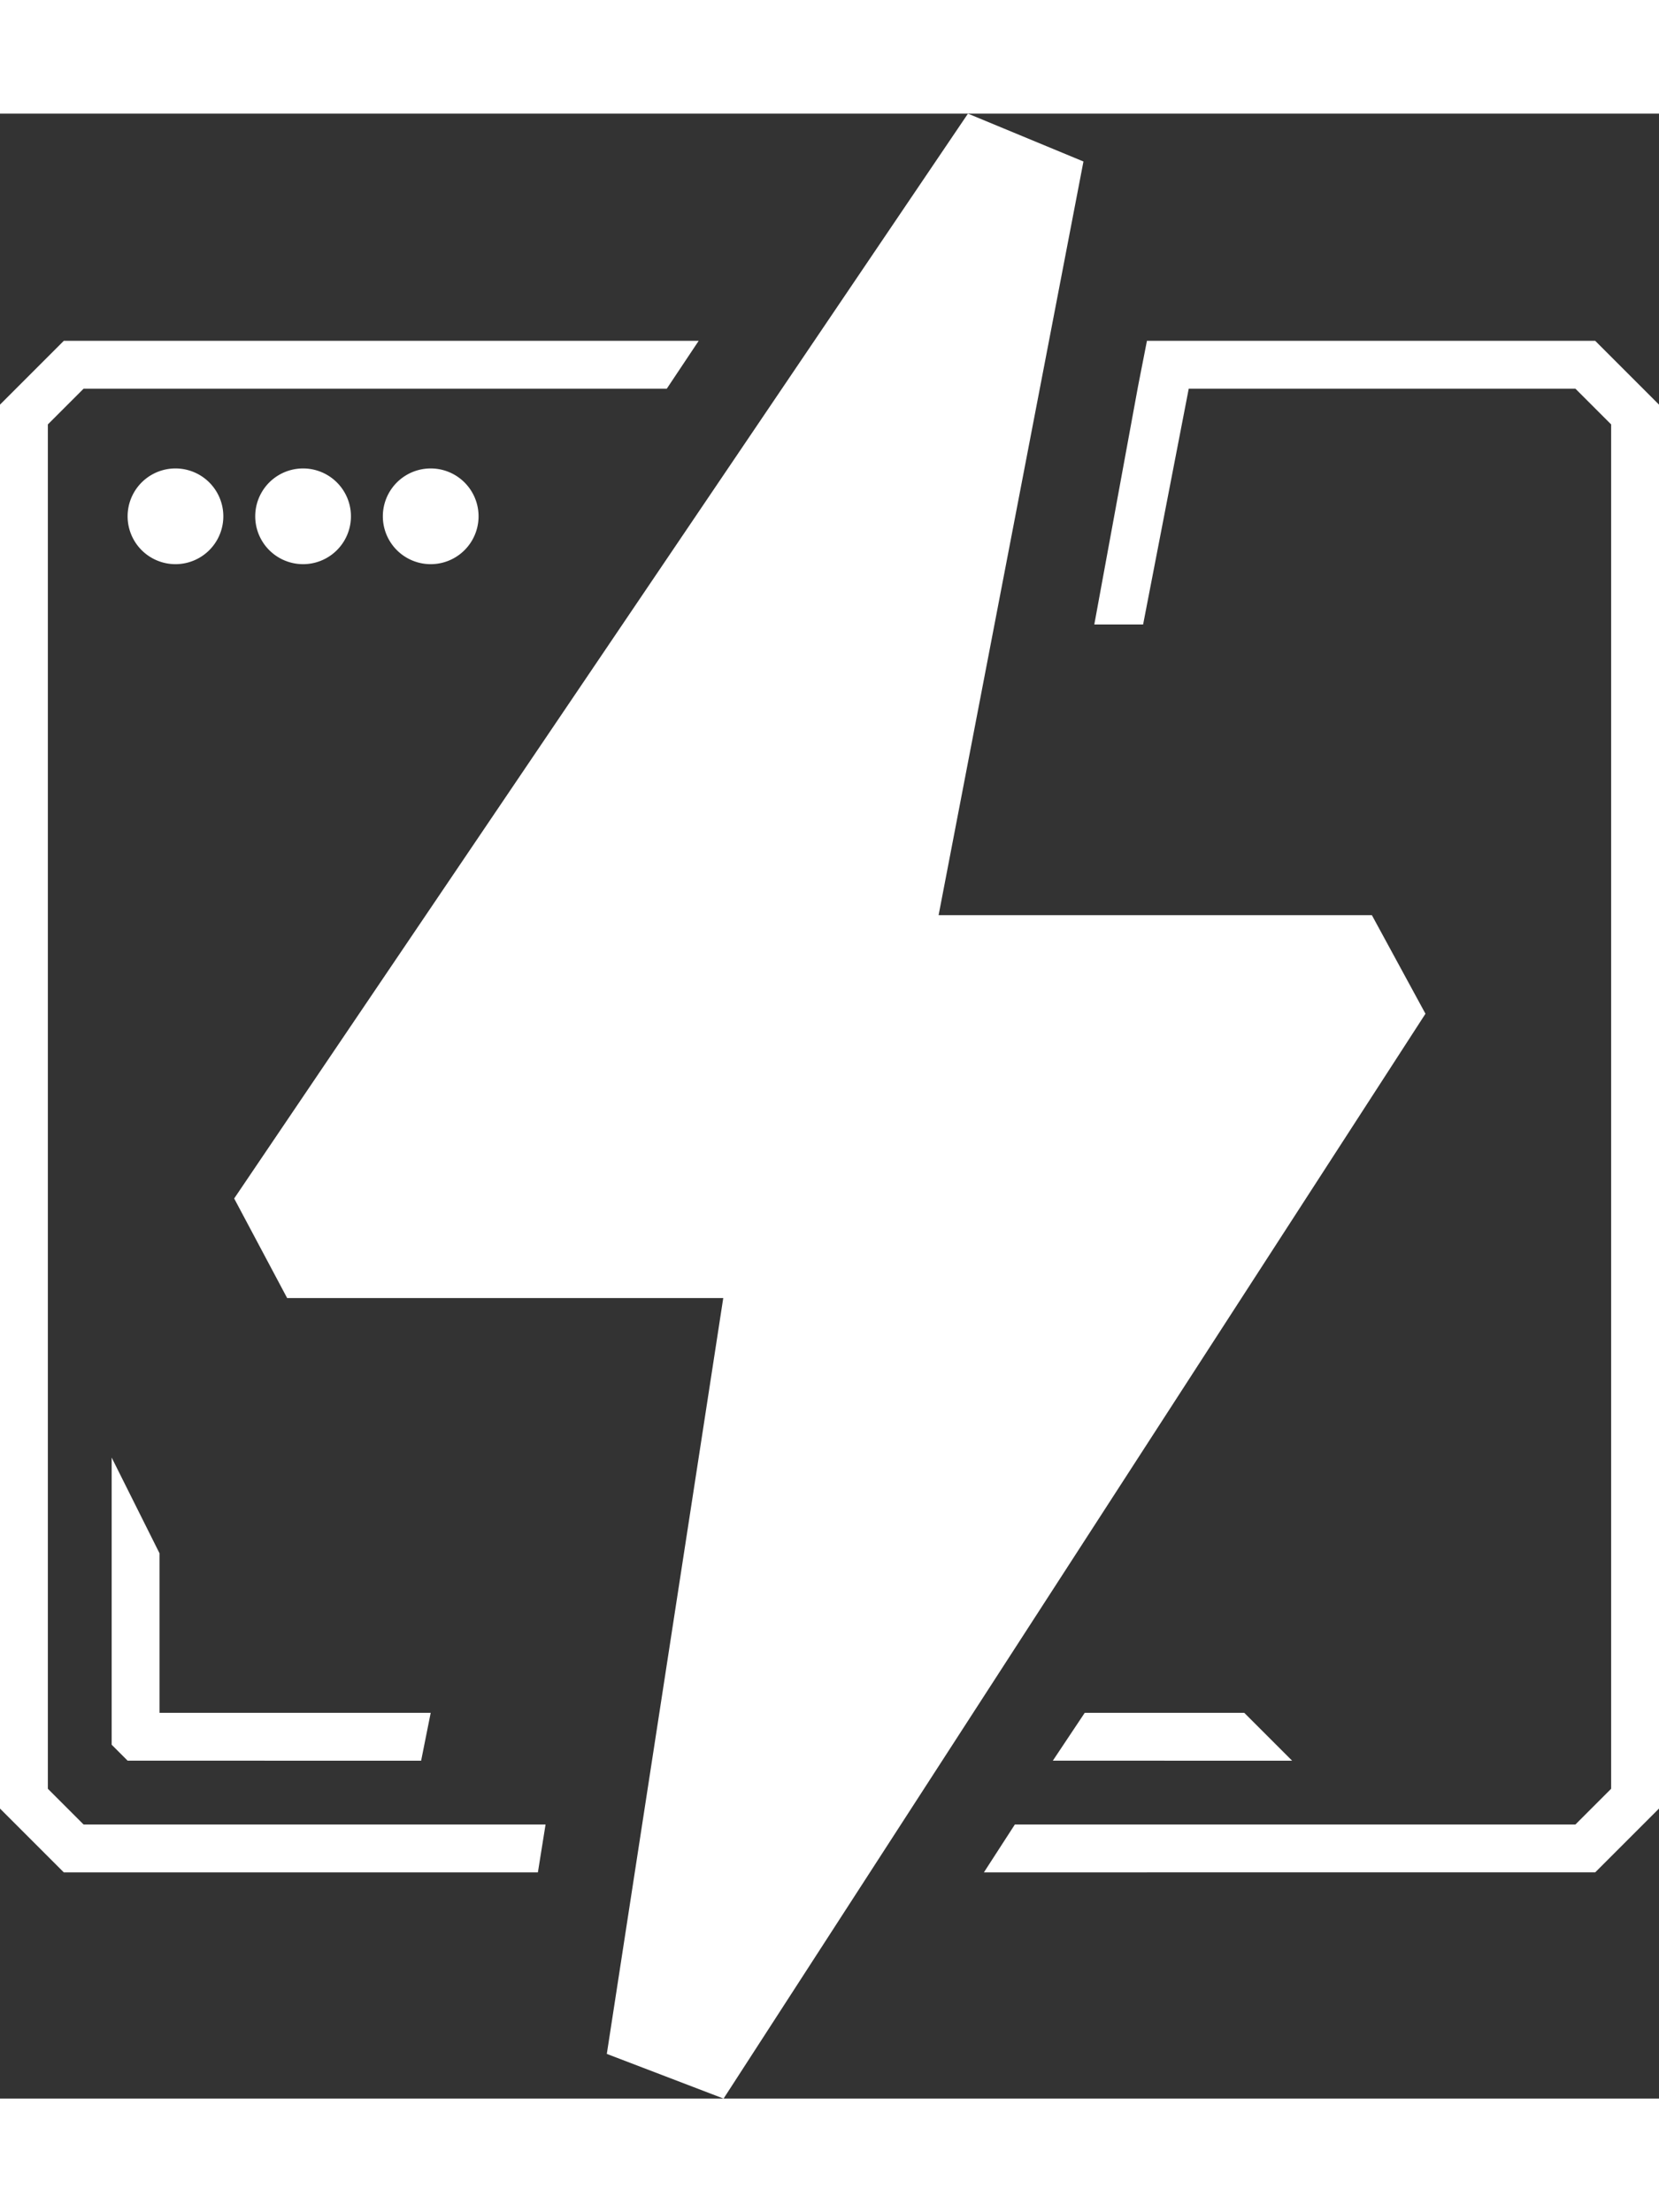
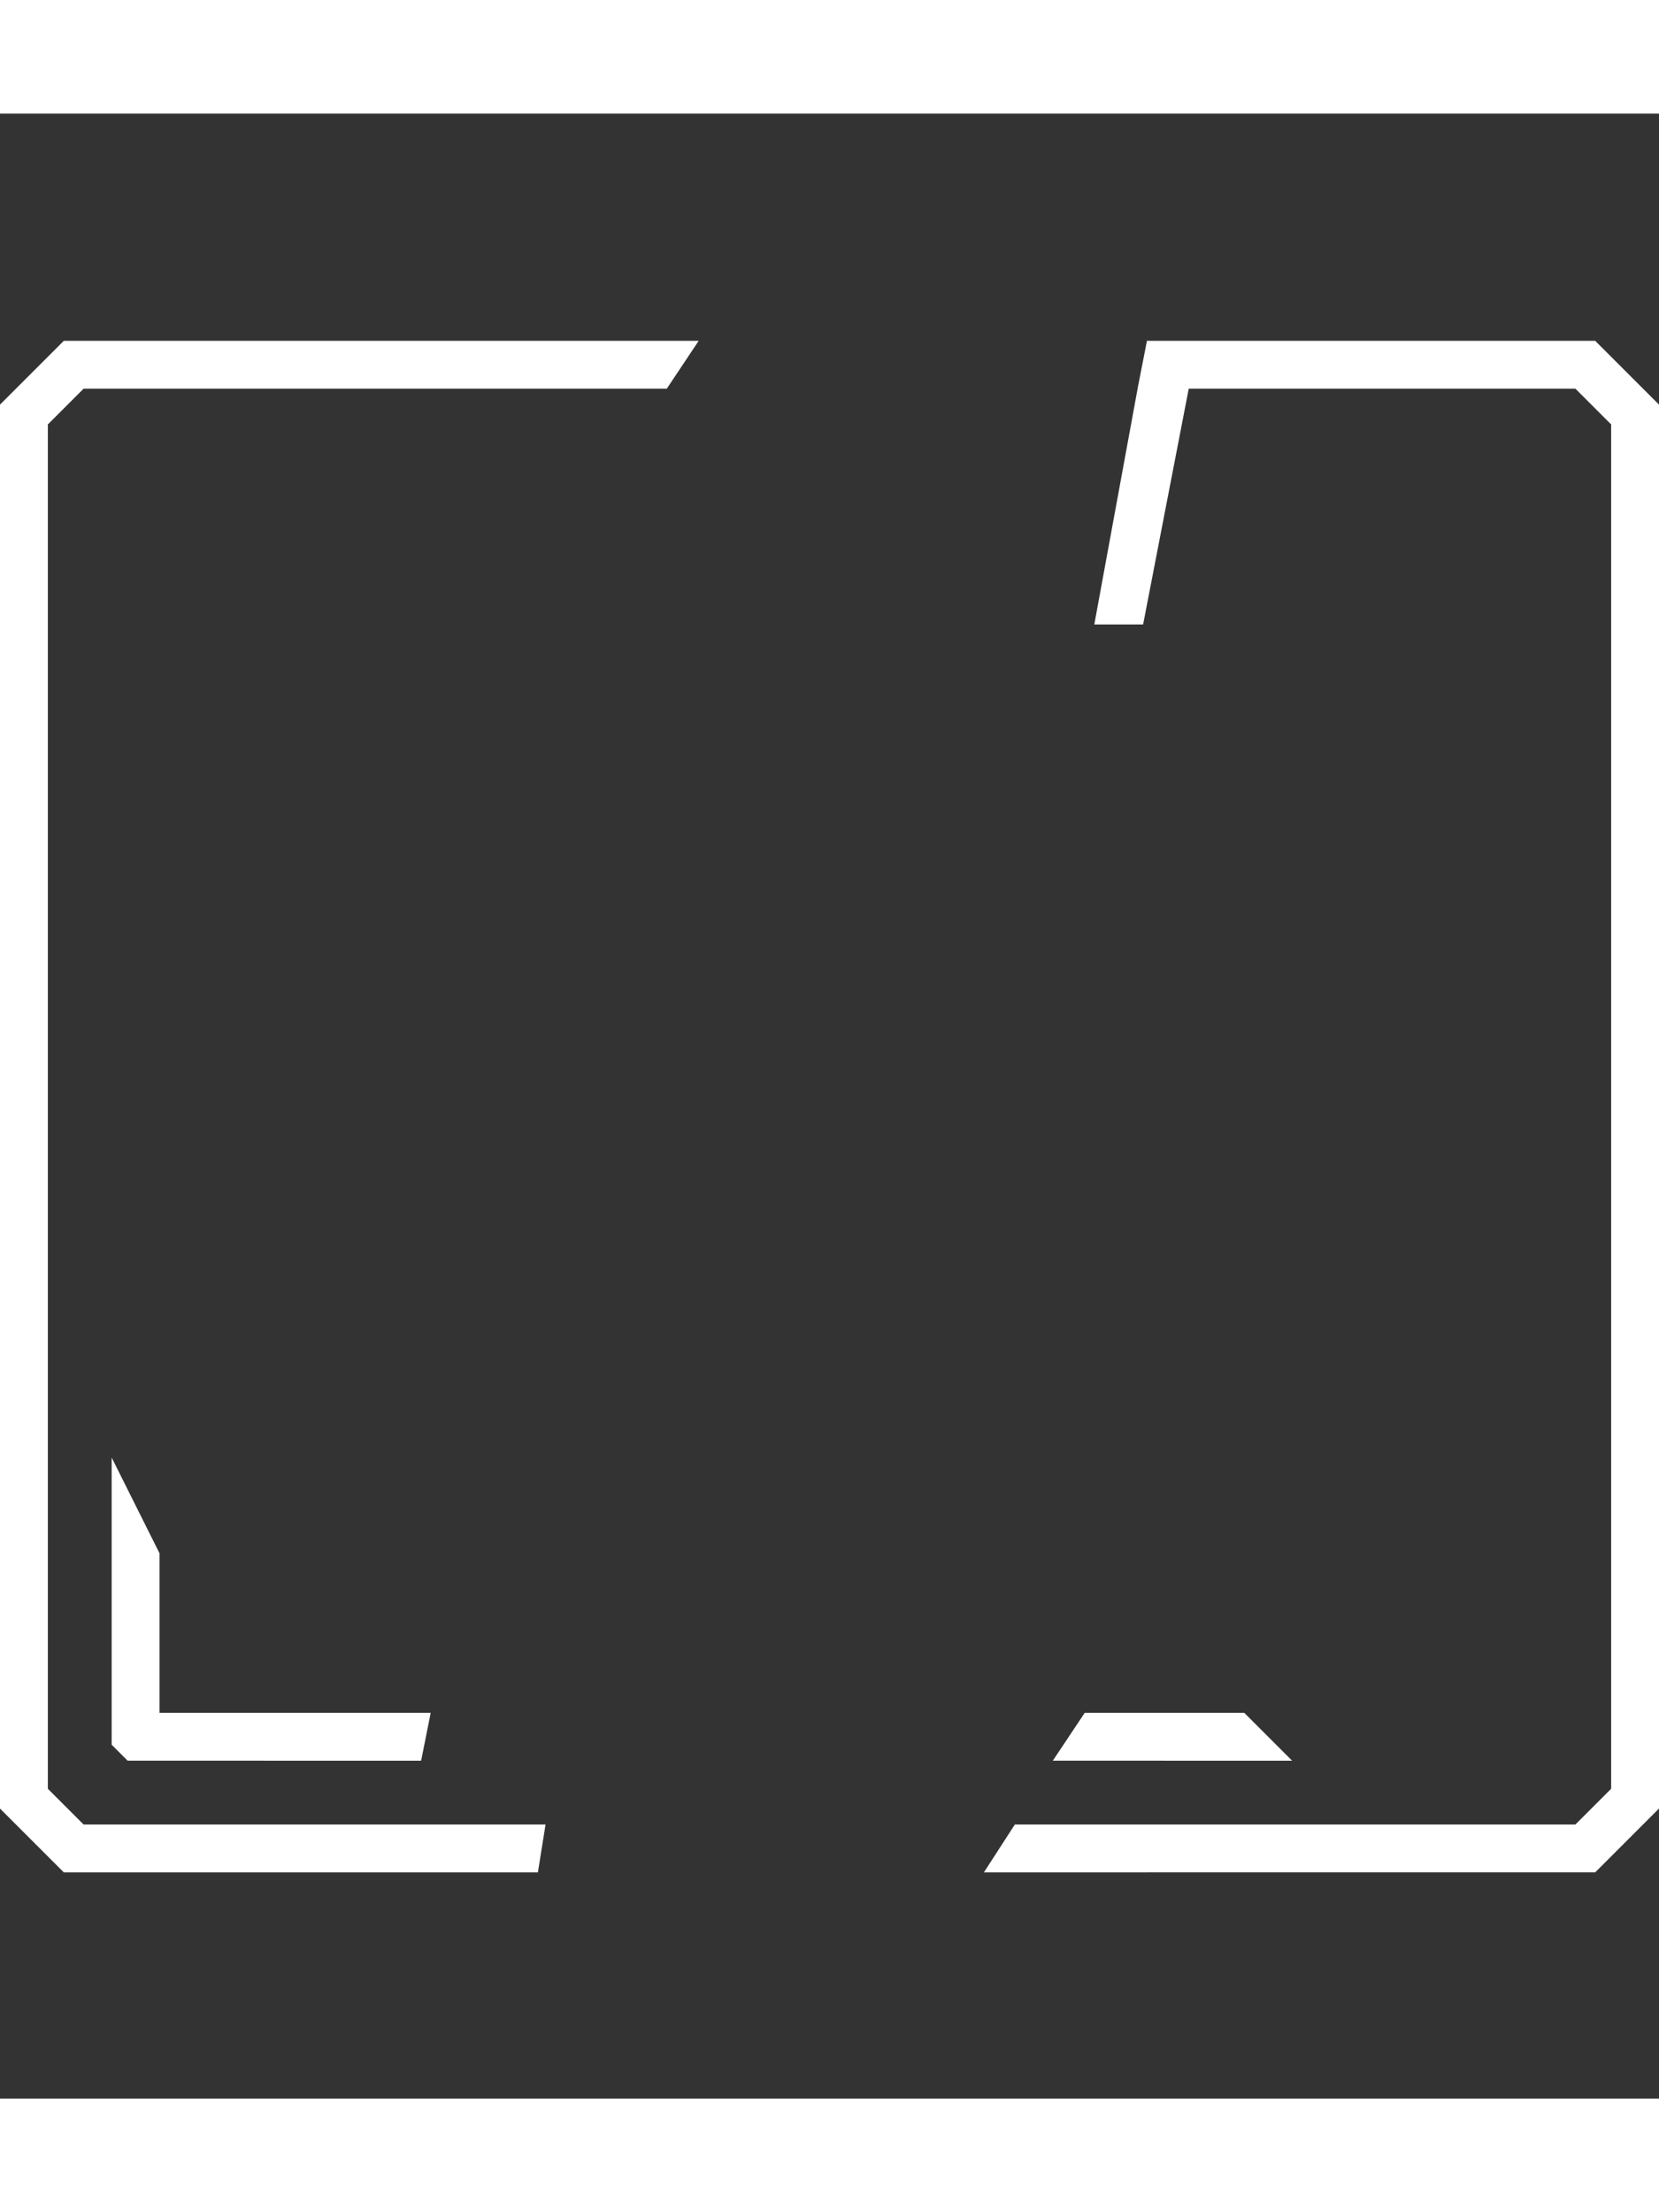
<svg xmlns="http://www.w3.org/2000/svg" viewBox="6 0.88 52 62.21" width="1875" height="2500">
  <rect x="6" y="0.88" width="52" height="62.21" fill="#333333" stroke="none" />
  <linearGradient id="a" x1="118.18%" x2="10.8%" y1="-2.39%" y2="101.62%">
    <stop offset="0" stop-color="white" />
    <stop offset="1" stop-color="white" />
  </linearGradient>
  <g fill="none">
    <path d="M41.94 8H56l2 2v44l-2 2H36.84l.97-1.5h17.57l1.12-1.12V10.62L55.38 9.5H43.26l-1.43 7.39H40.3l1.37-7.46.28-1.43zM8 56l-2-2V10l2-2h19.9l-1 1.5H8.62L7.5 10.62v42.76l1.12 1.12H23.1l-.24 1.5zm3-5h8.5l-.3 1.5H10l-.5-.5v-9l1.5 3zm34 0l1.5 1.5H39l1-1.5z" fill="white" />
-     <path d="M28.67 38H15l-1.66-3.12 23-34 3.62 1.5L35.42 26H49l1.68 3.09-22 34-3.66-1.4zM11.5 15a1.5 1.5 0 1 1 0-3 1.5 1.5 0 0 1 0 3zm4 0a1.5 1.5 0 1 1 0-3 1.5 1.5 0 0 1 0 3zm4 0a1.5 1.5 0 1 1 0-3 1.5 1.5 0 0 1 0 3z" fill="url(#a)" />
  </g>
</svg>